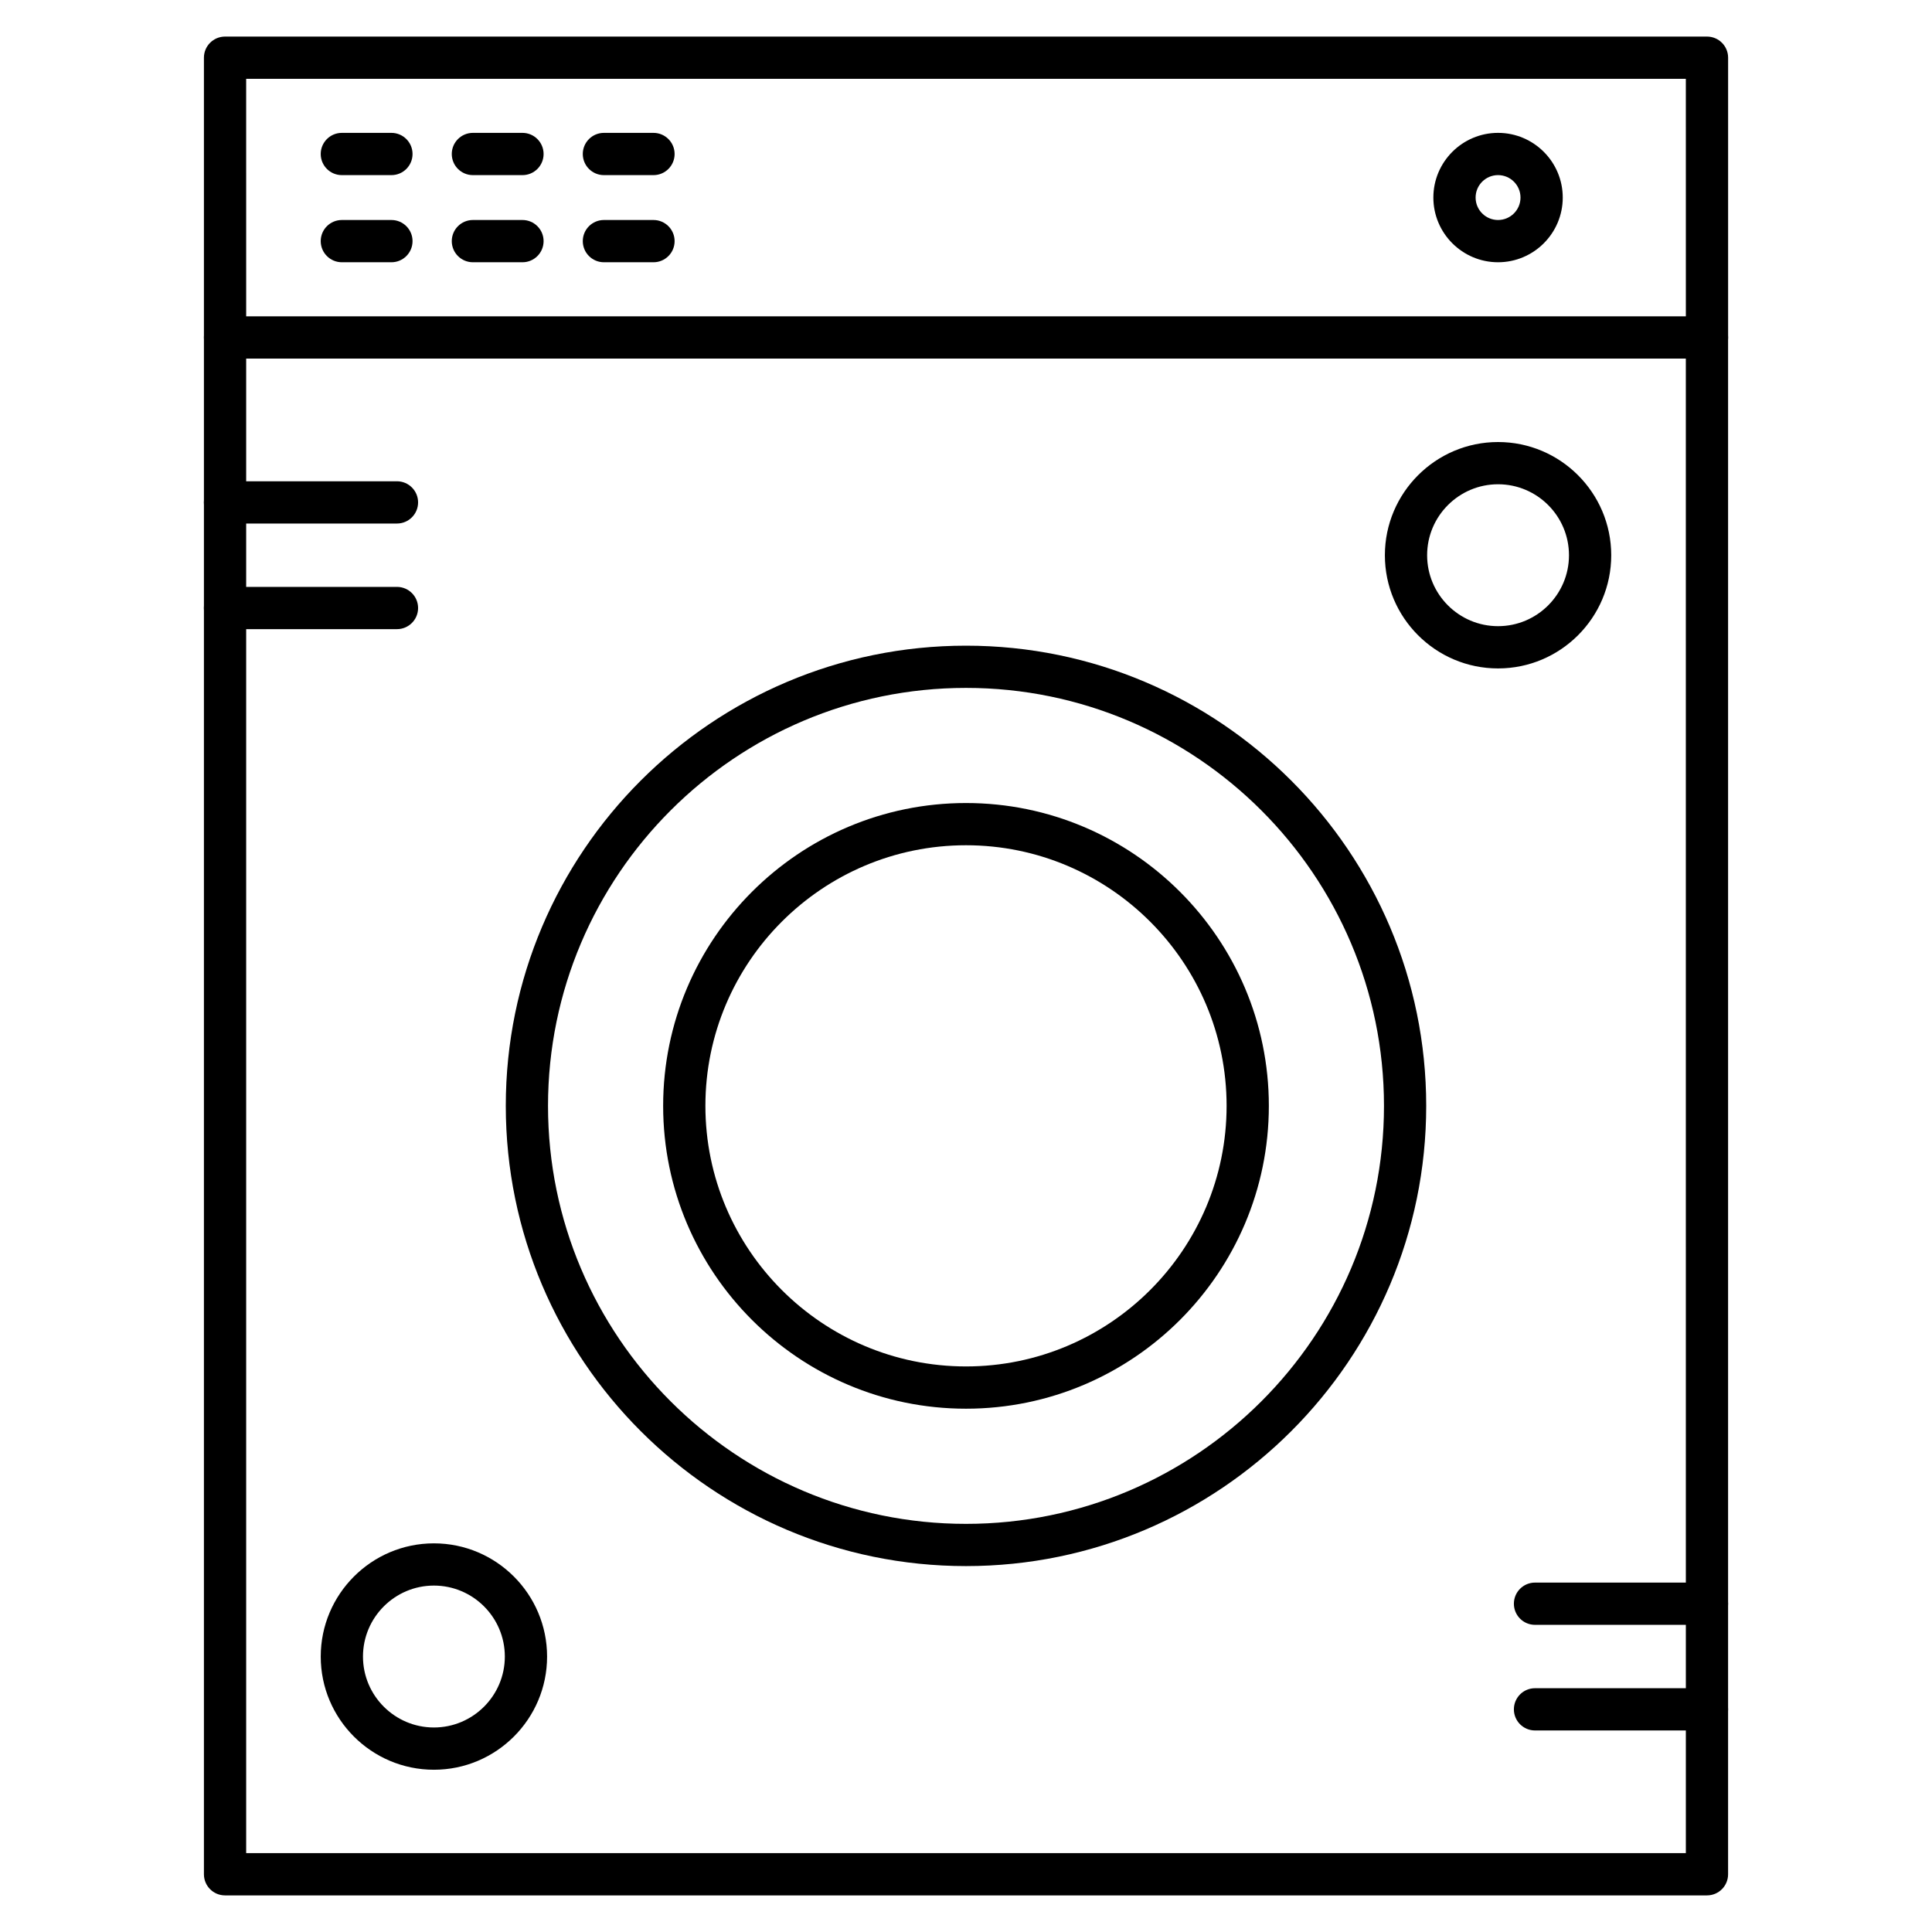
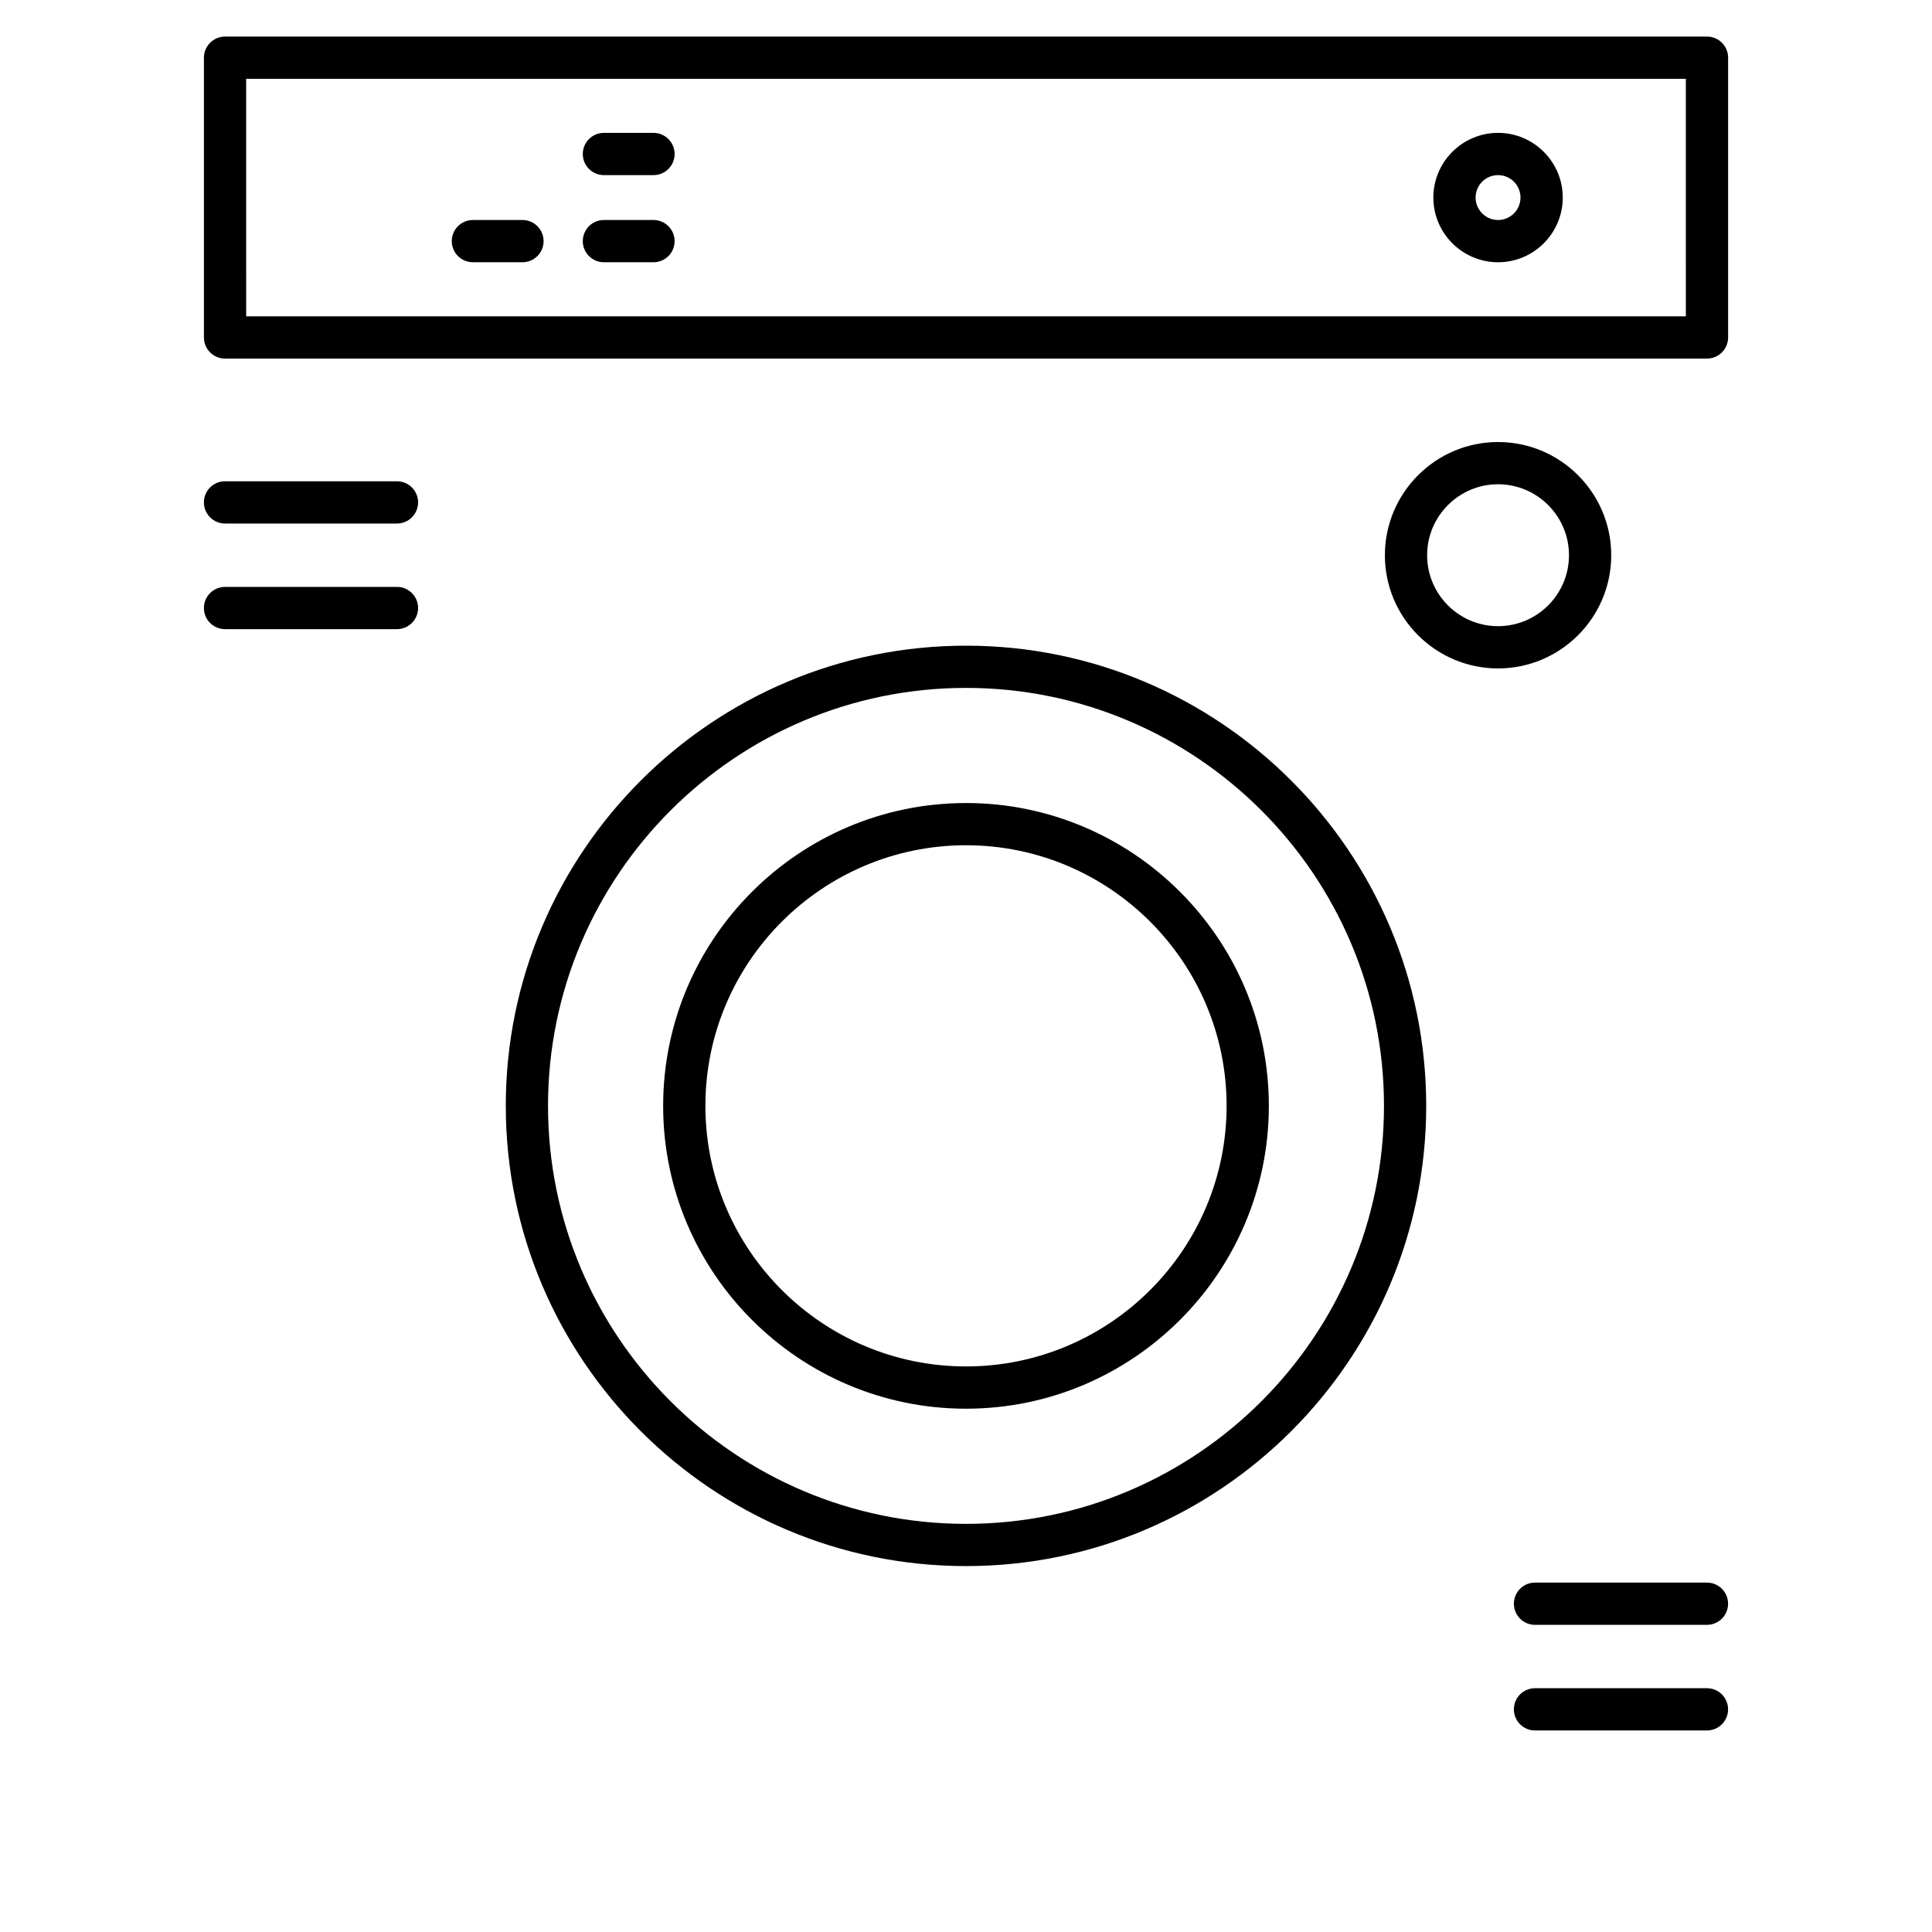
<svg xmlns="http://www.w3.org/2000/svg" fill="#000000" width="800px" height="800px" version="1.1" viewBox="144 144 512 512">
  <g>
-     <path d="m596.36 646.3h-392.72c-3.09 0-5.598-2.504-5.598-5.598v-407.28c0-3.09 2.508-5.598 5.598-5.598 3.09 0 5.598 2.508 5.598 5.598v401.68h381.53l-0.004-401.68c0-3.09 2.504-5.598 5.598-5.598s5.598 2.508 5.598 5.598v407.28c0 3.094-2.504 5.598-5.598 5.598z" />
    <path d="m596.36 239.03h-392.72c-3.09 0-5.598-2.508-5.598-5.598v-74.141c0-3.09 2.508-5.598 5.598-5.598h392.73c3.094 0 5.598 2.508 5.598 5.598v74.137c-0.004 3.094-2.508 5.602-5.602 5.602zm-387.12-11.199h381.53l-0.004-62.941h-381.53z" />
    <path d="m400 517.32c-44.254 0-80.258-36.004-80.258-80.254 0-44.254 36.004-80.254 80.258-80.254s80.258 36.004 80.258 80.254c-0.004 44.25-36.004 80.254-80.258 80.254zm0-149.32c-38.082 0-69.062 30.98-69.062 69.059 0 38.082 30.98 69.059 69.062 69.059s69.062-30.98 69.062-69.059c-0.004-38.078-30.984-69.059-69.062-69.059z" />
    <path d="m249.2 282.74h-45.566c-3.09 0-5.598-2.508-5.598-5.598 0-3.09 2.508-5.598 5.598-5.598h45.566c3.09 0 5.598 2.508 5.598 5.598 0 3.09-2.508 5.598-5.598 5.598z" />
    <path d="m249.2 310.73h-45.566c-3.09 0-5.598-2.508-5.598-5.598 0-3.09 2.508-5.598 5.598-5.598h45.566c3.09 0 5.598 2.508 5.598 5.598 0 3.094-2.508 5.598-5.598 5.598z" />
    <path d="m317.18 190.41h-13.137c-3.09 0-5.598-2.508-5.598-5.598s2.508-5.598 5.598-5.598h13.137c3.09 0 5.598 2.508 5.598 5.598s-2.504 5.598-5.598 5.598z" />
-     <path d="m282.46 190.41h-13.137c-3.09 0-5.598-2.508-5.598-5.598s2.508-5.598 5.598-5.598h13.137c3.09 0 5.598 2.508 5.598 5.598s-2.504 5.598-5.598 5.598z" />
-     <path d="m247.73 190.41h-13.137c-3.09 0-5.598-2.508-5.598-5.598s2.508-5.598 5.598-5.598h13.137c3.09 0 5.598 2.508 5.598 5.598s-2.504 5.598-5.598 5.598z" />
    <path d="m317.18 213.5h-13.137c-3.09 0-5.598-2.508-5.598-5.598s2.508-5.598 5.598-5.598h13.137c3.09 0 5.598 2.508 5.598 5.598s-2.504 5.598-5.598 5.598z" />
    <path d="m282.46 213.5h-13.137c-3.09 0-5.598-2.508-5.598-5.598s2.508-5.598 5.598-5.598h13.137c3.09 0 5.598 2.508 5.598 5.598s-2.504 5.598-5.598 5.598z" />
-     <path d="m247.73 213.5h-13.137c-3.09 0-5.598-2.508-5.598-5.598s2.508-5.598 5.598-5.598h13.137c3.09 0 5.598 2.508 5.598 5.598s-2.504 5.598-5.598 5.598z" />
    <path d="m541 213.5c-9.453 0-17.145-7.691-17.145-17.145s7.691-17.145 17.145-17.145 17.145 7.691 17.145 17.145-7.688 17.145-17.145 17.145zm0-23.094c-3.281 0-5.949 2.668-5.949 5.949s2.668 5.949 5.949 5.949c3.277 0 5.949-2.668 5.949-5.949s-2.668-5.949-5.949-5.949z" />
-     <path d="m258.99 613c-16.539 0-29.992-13.453-29.992-29.992 0-16.543 13.453-30.004 29.992-30.004 16.539 0 29.992 13.461 29.992 30.004 0.004 16.535-13.453 29.992-29.992 29.992zm0-48.805c-10.363 0-18.797 8.438-18.797 18.809 0 10.363 8.434 18.797 18.797 18.797 10.363 0 18.797-8.434 18.797-18.797 0.004-10.371-8.43-18.809-18.797-18.809z" />
    <path d="m541 321.14c-16.539 0-29.992-13.453-29.992-29.992 0-16.543 13.453-30.004 29.992-30.004 16.539 0 29.992 13.461 29.992 30.004 0.004 16.535-13.449 29.992-29.992 29.992zm0-48.805c-10.363 0-18.797 8.438-18.797 18.809 0 10.363 8.434 18.797 18.797 18.797 10.363 0 18.797-8.434 18.797-18.797 0.004-10.371-8.43-18.809-18.797-18.809z" />
    <path d="m400 559.03c-67.254 0-121.96-54.711-121.96-121.96-0.004-67.25 54.711-121.96 121.96-121.96 67.25 0 121.96 54.715 121.96 121.96 0 67.254-54.715 121.96-121.96 121.96zm0-232.73c-61.078 0-110.77 49.691-110.77 110.77s49.691 110.77 110.77 110.77 110.77-49.691 110.77-110.77-49.691-110.77-110.77-110.77z" />
    <path d="m596.36 574.6h-45.566c-3.094 0-5.598-2.504-5.598-5.598s2.504-5.598 5.598-5.598h45.566c3.094 0 5.598 2.504 5.598 5.598s-2.504 5.598-5.598 5.598z" />
    <path d="m596.36 602.59h-45.566c-3.094 0-5.598-2.504-5.598-5.598s2.504-5.598 5.598-5.598h45.566c3.094 0 5.598 2.504 5.598 5.598 0 3.09-2.504 5.598-5.598 5.598z" />
  </g>
</svg>